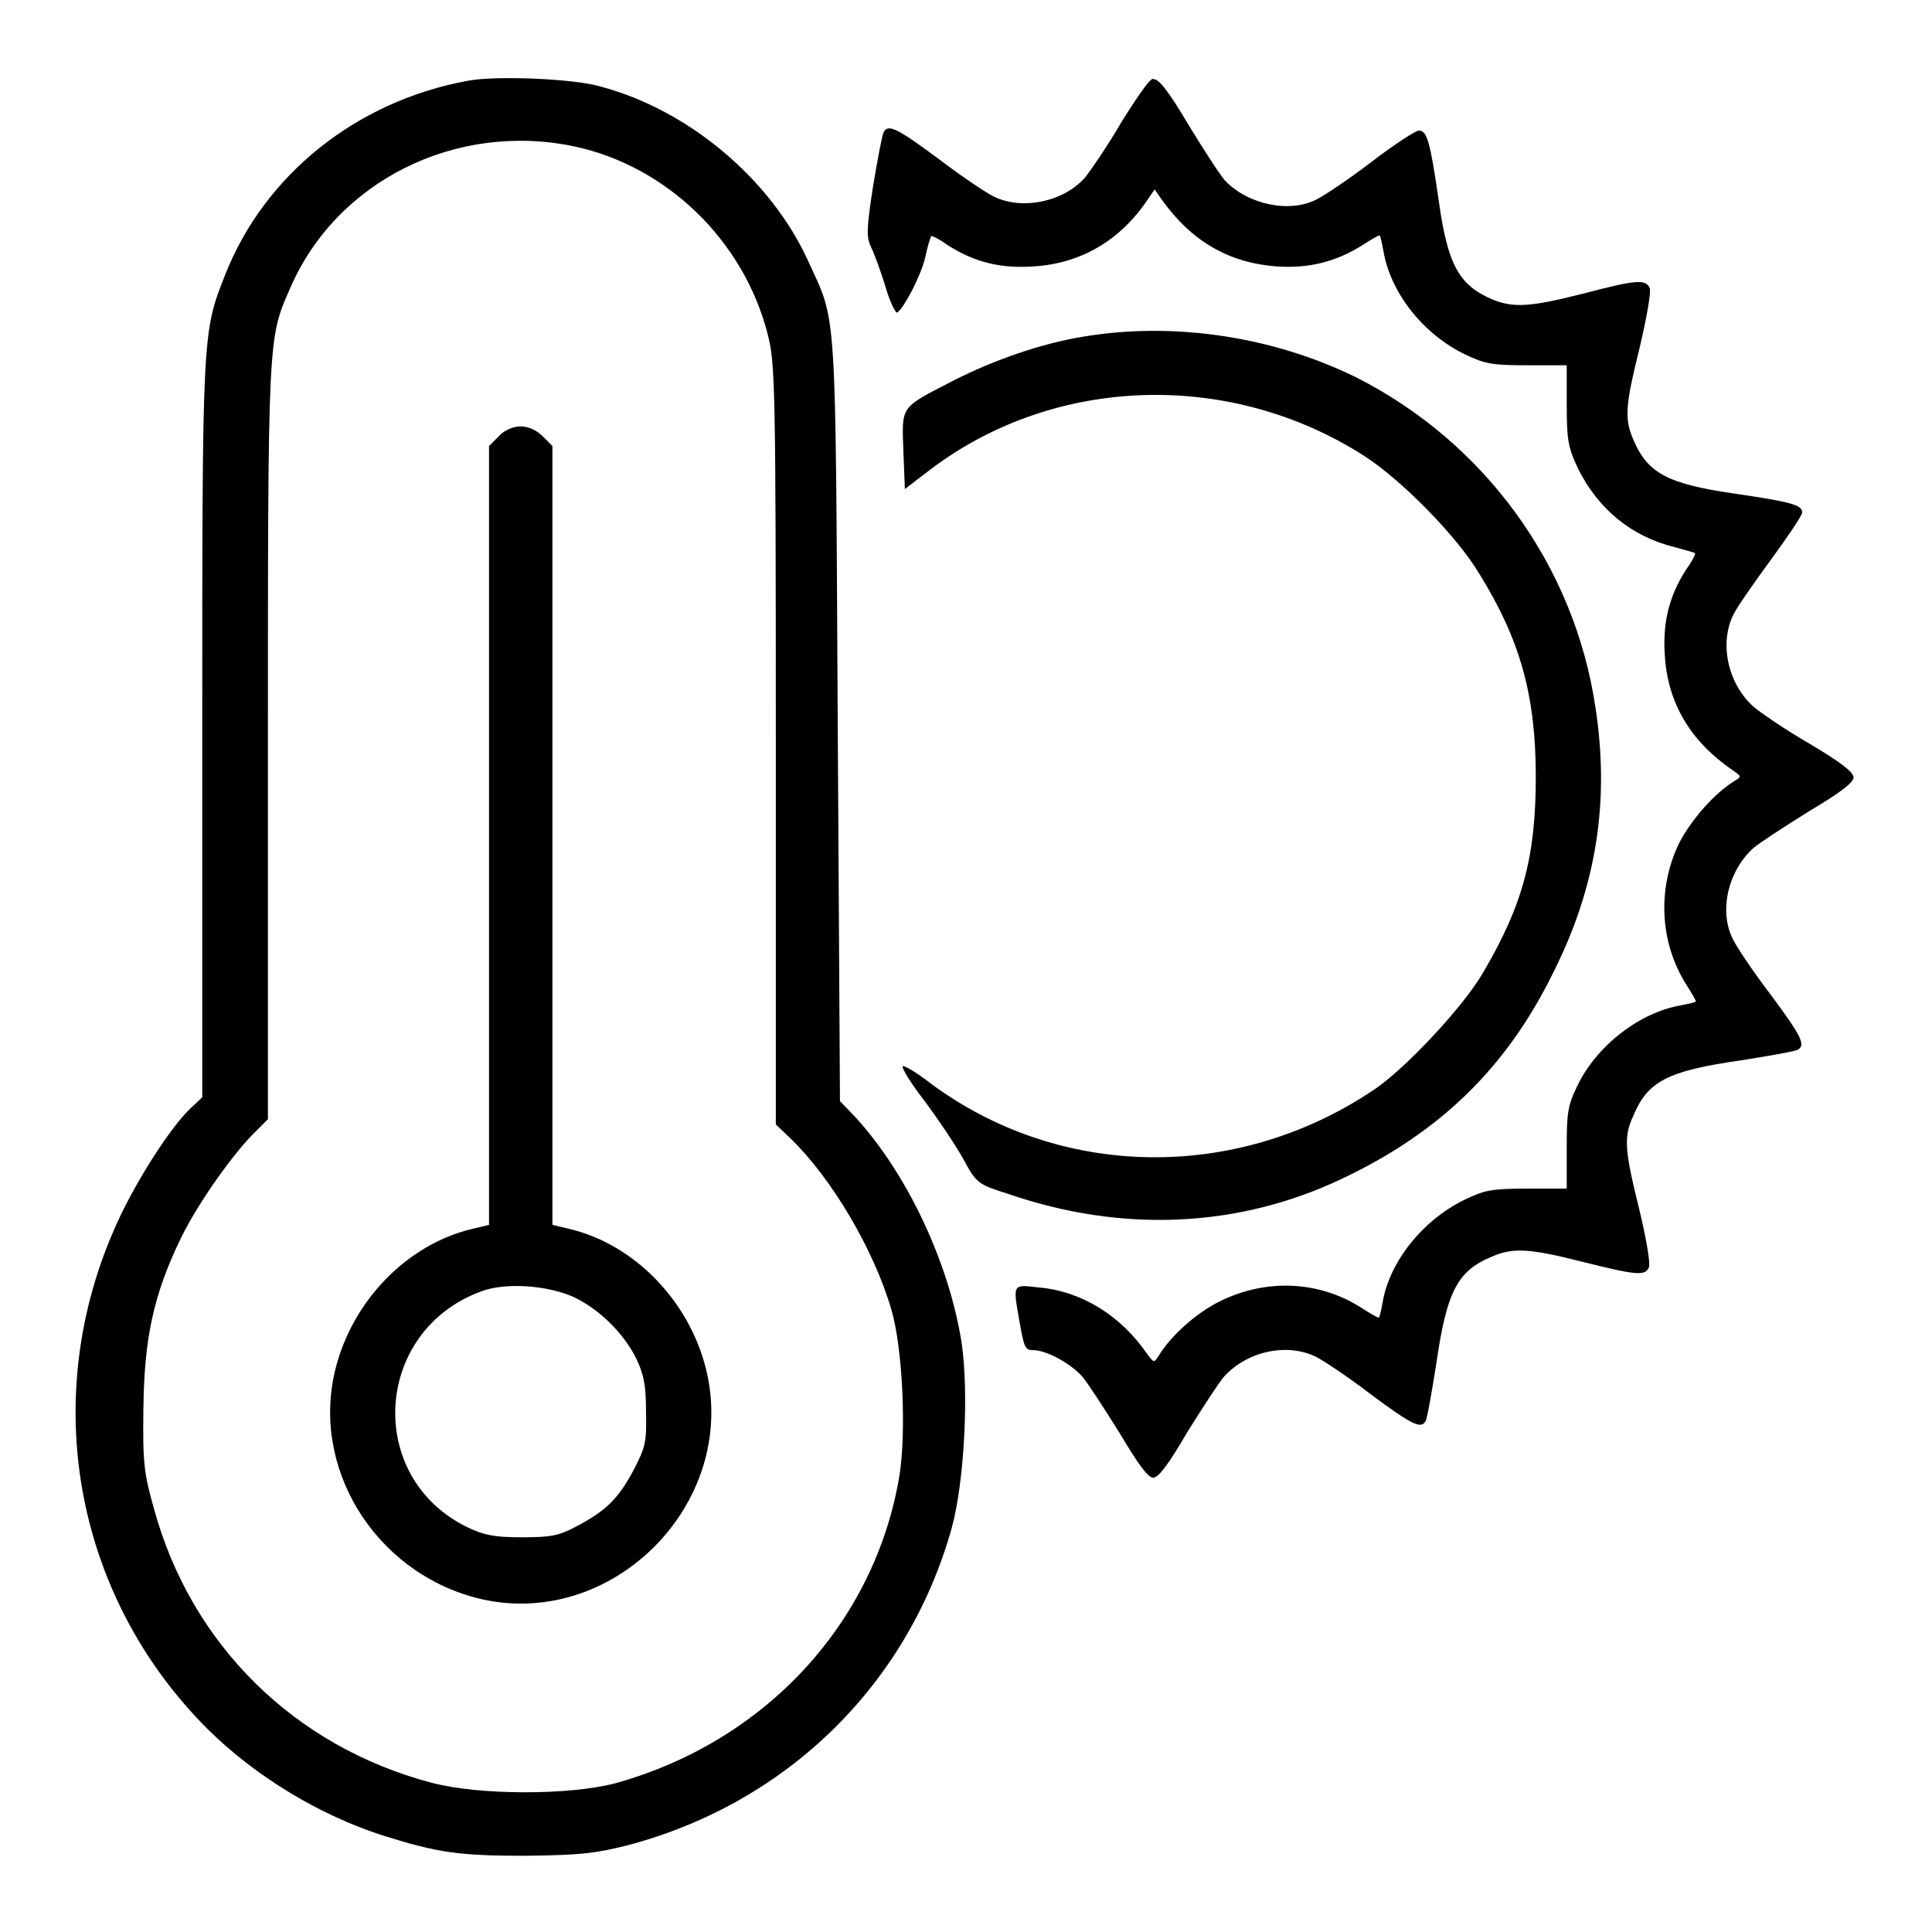
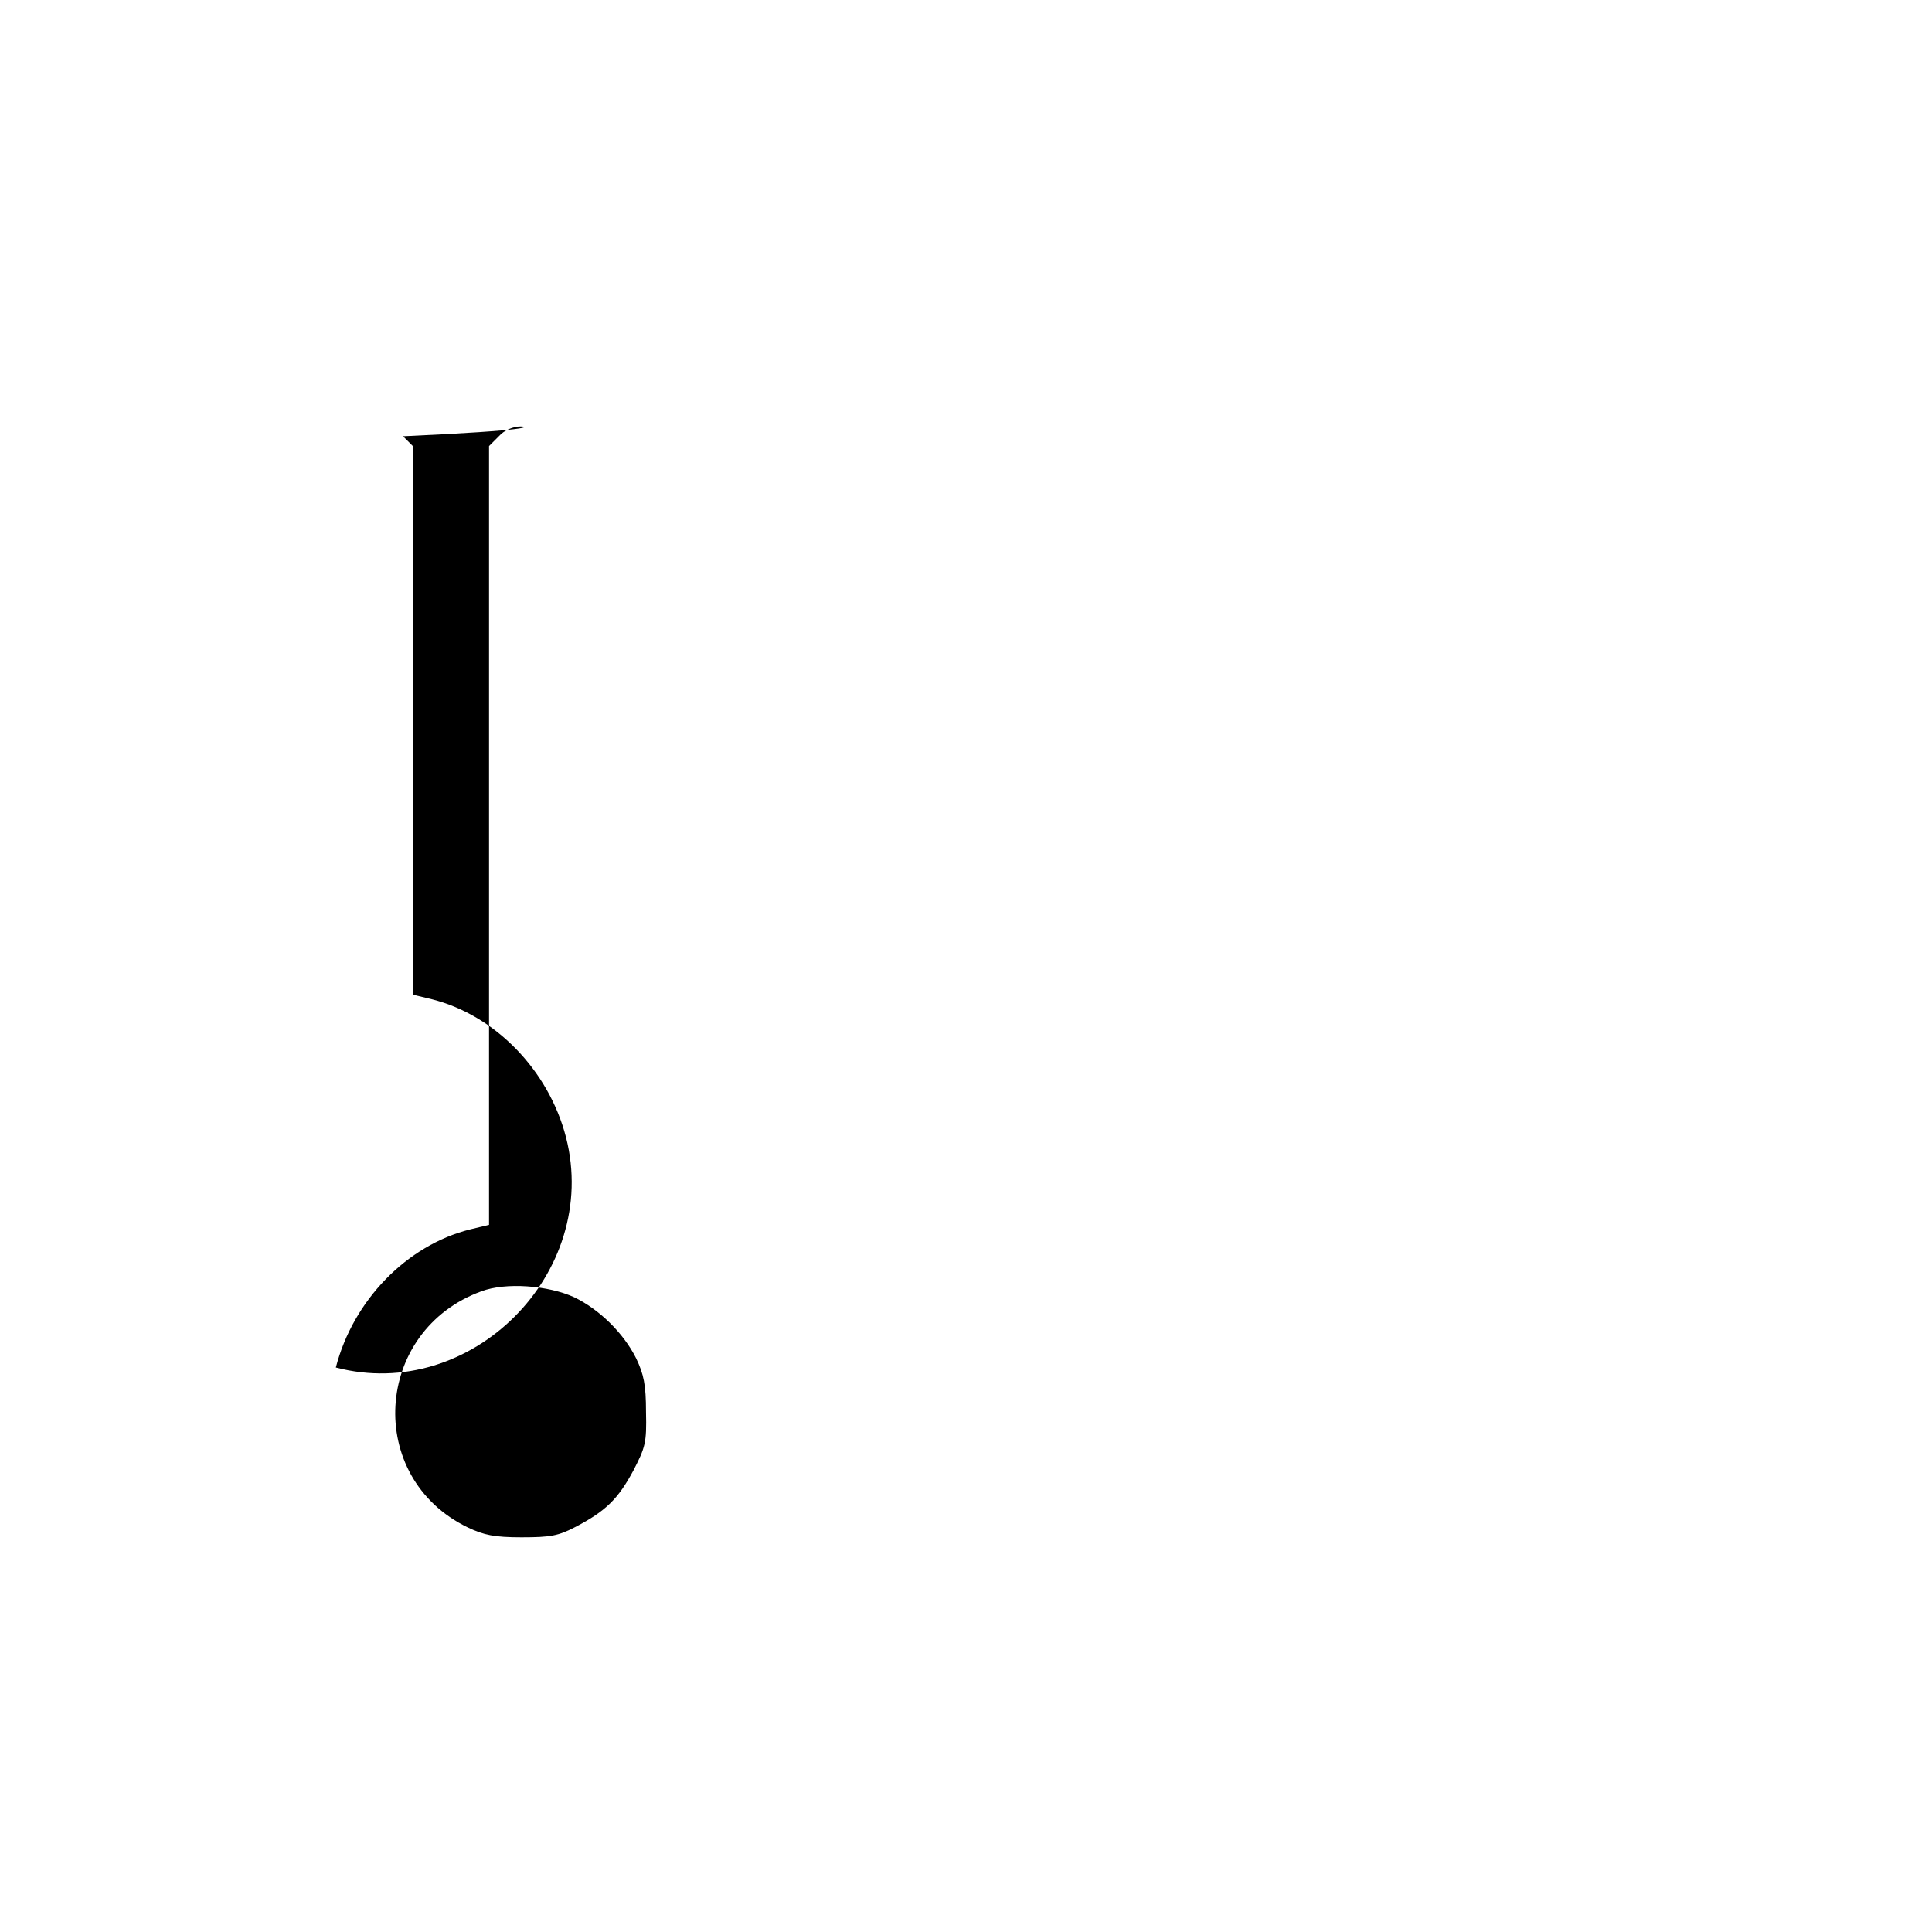
<svg xmlns="http://www.w3.org/2000/svg" version="1.1" x="0px" y="0px" viewBox="0 0 256 256" enable-background="new 0 0 256 256" xml:space="preserve">
  <g>
    <g>
      <g>
-         <path fill="#000000" d="M62,10.7c-14.8,2.7-27,12.5-32.2,25.8c-3,7.6-3,7.6-3,60.4v48.5l-1.6,1.5c-2.5,2.4-6.6,8.7-9.2,14.1c-11.1,23.2-6.5,50.2,11.6,68.2c6.3,6.2,14.7,11.3,23.1,14c7.3,2.3,10.1,2.7,19,2.7c7.3-0.1,9.1-0.3,13.5-1.4c21.1-5.6,37.1-21.3,42.9-42c1.7-6.2,2.3-18.1,1.3-24.7c-1.7-10.6-7.2-22.2-13.9-29.6l-2.2-2.3l-0.3-50.6c-0.3-56.3-0.1-52.3-4-60.9c-5-10.8-15.8-19.8-27.3-22.9C76.1,10.4,65.6,10,62,10.7z M76.1,19.4c12.2,2.6,22.4,12.4,25.6,24.8c1,3.9,1.1,6,1.1,54.5V149l1.9,1.8c5.5,5.3,11.1,14.8,13.4,22.7c1.5,5,2,16.1,1.1,21.9c-3.2,19.6-17.8,35.4-37.7,40.9c-6.1,1.6-18.1,1.6-24.4-0.1c-18.1-4.8-31.8-18.3-36.7-36.3c-1.3-4.6-1.5-6-1.4-13.1c0.1-9.4,1.3-15.2,5-22.8c2.3-4.7,7-11.3,9.9-14.1l1.6-1.6V98.8c0-53.9,0-54,2.9-60.5C44.5,24,60.4,16.1,76.1,19.4z" />
-         <path fill="#000000" d="M66.1,57.8l-1.3,1.3v51.6v51.6l-2.5,0.6c-8.4,2.1-15.5,9.4-17.8,18.3c-3.4,13.1,5,26.9,18.5,30.5c17.9,4.7,35.1-12.5,30.5-30.5c-2.3-8.9-9.4-16.2-17.8-18.3l-2.5-0.6v-51.6V59.1l-1.3-1.3C71.1,57,70,56.5,69,56.5C68,56.5,66.8,57,66.1,57.8z M76.1,171.9c3.3,1.6,6.5,4.7,8.2,8.1c1,2.1,1.3,3.5,1.3,7.1c0.1,4.1-0.1,4.7-1.7,7.8c-2,3.7-3.6,5.3-7.6,7.4c-2.3,1.2-3.3,1.4-7.2,1.4c-3.6,0-5-0.3-7.1-1.3c-13.7-6.6-12.5-26.1,1.8-31.3C67,169.9,72.6,170.3,76.1,171.9z" />
-         <path fill="#000000" d="M148.7,16c-1.9,3.3-4.2,6.6-4.9,7.5c-2.9,3.3-8.5,4.4-12.2,2.5c-1-0.5-4.3-2.7-7.3-5c-5.4-4-6.6-4.6-7.2-3.5c-0.2,0.3-0.8,3.5-1.4,7.1c-0.9,5.8-0.9,6.8-0.3,8.1c0.4,0.8,1.3,3.2,1.9,5.2c0.6,2.1,1.4,3.7,1.6,3.5c0.9-0.6,3.1-4.8,3.7-7.3c0.3-1.5,0.7-2.7,0.8-2.8c0.1-0.1,1.1,0.4,2.2,1.2c3.6,2.3,7.1,3.1,11.4,2.8c6.3-0.4,11.5-3.5,15.1-8.9l0.9-1.3l0.9,1.3c4,5.6,8.9,8.4,15.2,8.9c4.3,0.3,7.9-0.6,11.4-2.8c1.1-0.7,2.1-1.3,2.3-1.3c0.1,0,0.3,0.9,0.5,2c0.9,5.5,5.2,11,10.7,13.7c2.7,1.3,3.6,1.5,8.3,1.5h5.3v5.3c0,4.7,0.2,5.6,1.5,8.4c2.7,5.4,7.1,9,12.8,10.4c1.4,0.4,2.6,0.7,2.7,0.8c0.1,0.1-0.4,1.1-1.2,2.2c-2.3,3.6-3.1,7.1-2.8,11.4c0.4,6.3,3.4,11.3,8.9,15.1c1.3,0.9,1.3,0.9,0.3,1.5c-2.6,1.6-5.7,5.1-7.3,8.2c-2.9,6-2.6,13.1,0.9,18.7c0.7,1.1,1.3,2.1,1.3,2.3c0,0.1-0.9,0.3-1.9,0.5c-5.5,0.9-11.3,5.4-13.8,10.7c-1.3,2.6-1.4,3.7-1.4,8.3v5.3h-5.3c-4.7,0-5.6,0.2-8.3,1.5c-5.5,2.7-9.9,8.2-10.8,13.6c-0.2,1.1-0.4,2-0.5,2c-0.2,0-1.2-0.6-2.3-1.3c-5.6-3.6-12.6-3.9-18.7-0.9c-3.1,1.5-6.6,4.6-8.2,7.3c-0.6,0.9-0.6,0.9-1.5-0.3c-3.5-5.1-8.7-8.3-14.3-8.8c-3.6-0.4-3.5-0.6-2.6,4.6c0.6,3.3,0.7,3.7,1.8,3.7c1.7,0,4.9,1.7,6.5,3.5c0.7,0.8,2.9,4.2,4.9,7.4c2.5,4.2,3.8,6,4.5,6c0.7,0,2-1.7,4.5-6c2-3.2,4.2-6.6,4.9-7.4c3.1-3.4,8.4-4.5,12.2-2.6c1,0.5,4.3,2.7,7.3,5c5.4,4,6.6,4.6,7.2,3.5c0.2-0.3,0.8-3.7,1.4-7.5c1.4-9.7,2.8-12.4,7.4-14.3c2.8-1.2,4.9-1.1,12,0.7c7.2,1.8,8.3,1.9,8.8,0.7c0.2-0.5-0.4-4-1.3-7.7c-1.9-7.7-2.1-9.5-0.8-12.3c1.9-4.6,4.5-6,14.3-7.4c3.8-0.6,7.2-1.2,7.5-1.4c1.1-0.6,0.5-1.8-3.5-7.2c-2.3-3-4.5-6.3-5-7.3c-2-3.7-0.8-9.1,2.6-12.2c0.8-0.7,4.2-2.9,7.4-4.9c4.2-2.5,5.9-3.8,5.9-4.5c0-0.7-1.7-2-5.9-4.5c-3.3-1.9-6.6-4.2-7.4-4.9c-3.4-3.1-4.5-8.4-2.6-12.2c0.5-1,2.8-4.3,5-7.3c2.2-3,4.1-5.8,4.1-6.2c0-1-1.5-1.4-9-2.5c-8.9-1.3-11.5-2.7-13.4-7.2c-1.2-2.8-1-4.6,0.9-12.3c0.9-3.8,1.5-7.3,1.3-7.7c-0.5-1.2-1.6-1.2-8.8,0.7c-7.1,1.8-9.2,1.9-12,0.8c-4.5-1.9-6-4.6-7.2-13.4c-1.1-7.5-1.5-9-2.6-9c-0.4,0-3.2,1.8-6.2,4.1c-3,2.3-6.3,4.5-7.3,5c-3.6,1.9-9.2,0.7-12.2-2.5c-0.7-0.8-2.9-4.2-4.9-7.5c-2.5-4.2-3.8-5.9-4.5-5.9C152.6,10.1,151.3,11.9,148.7,16z" />
-         <path fill="#000000" d="M143.6,44.6c-5.6,0.9-11.9,3.1-17.2,5.8c-7.2,3.7-6.9,3.3-6.7,9.3l0.2,5.1l3.4-2.6c16.5-12.5,39.8-13.2,57.6-1.7C185.8,63.7,193,71,196,76c5.4,8.7,7.5,16.1,7.5,26.9c0,10.6-1.7,17-7,26c-2.6,4.5-10.2,12.6-14.3,15.4c-18.3,12.4-41.9,12-59.1-0.9c-1.8-1.4-3.4-2.3-3.5-2.1c-0.1,0.3,1.2,2.4,3,4.7c1.7,2.3,4,5.7,5,7.5c1.8,3.3,1.9,3.4,6,4.7c15.1,5.2,30.5,4.5,44.2-2c13.1-6.2,21.9-14.8,28.1-27.5c5.7-11.4,7.4-22.7,5.5-35c-2.8-18.8-14.7-35.1-31.7-43.7C168.7,44.6,155.6,42.6,143.6,44.6z" />
+         <path fill="#000000" d="M66.1,57.8l-1.3,1.3v51.6v51.6l-2.5,0.6c-8.4,2.1-15.5,9.4-17.8,18.3c17.9,4.7,35.1-12.5,30.5-30.5c-2.3-8.9-9.4-16.2-17.8-18.3l-2.5-0.6v-51.6V59.1l-1.3-1.3C71.1,57,70,56.5,69,56.5C68,56.5,66.8,57,66.1,57.8z M76.1,171.9c3.3,1.6,6.5,4.7,8.2,8.1c1,2.1,1.3,3.5,1.3,7.1c0.1,4.1-0.1,4.7-1.7,7.8c-2,3.7-3.6,5.3-7.6,7.4c-2.3,1.2-3.3,1.4-7.2,1.4c-3.6,0-5-0.3-7.1-1.3c-13.7-6.6-12.5-26.1,1.8-31.3C67,169.9,72.6,170.3,76.1,171.9z" />
      </g>
    </g>
  </g>
</svg>